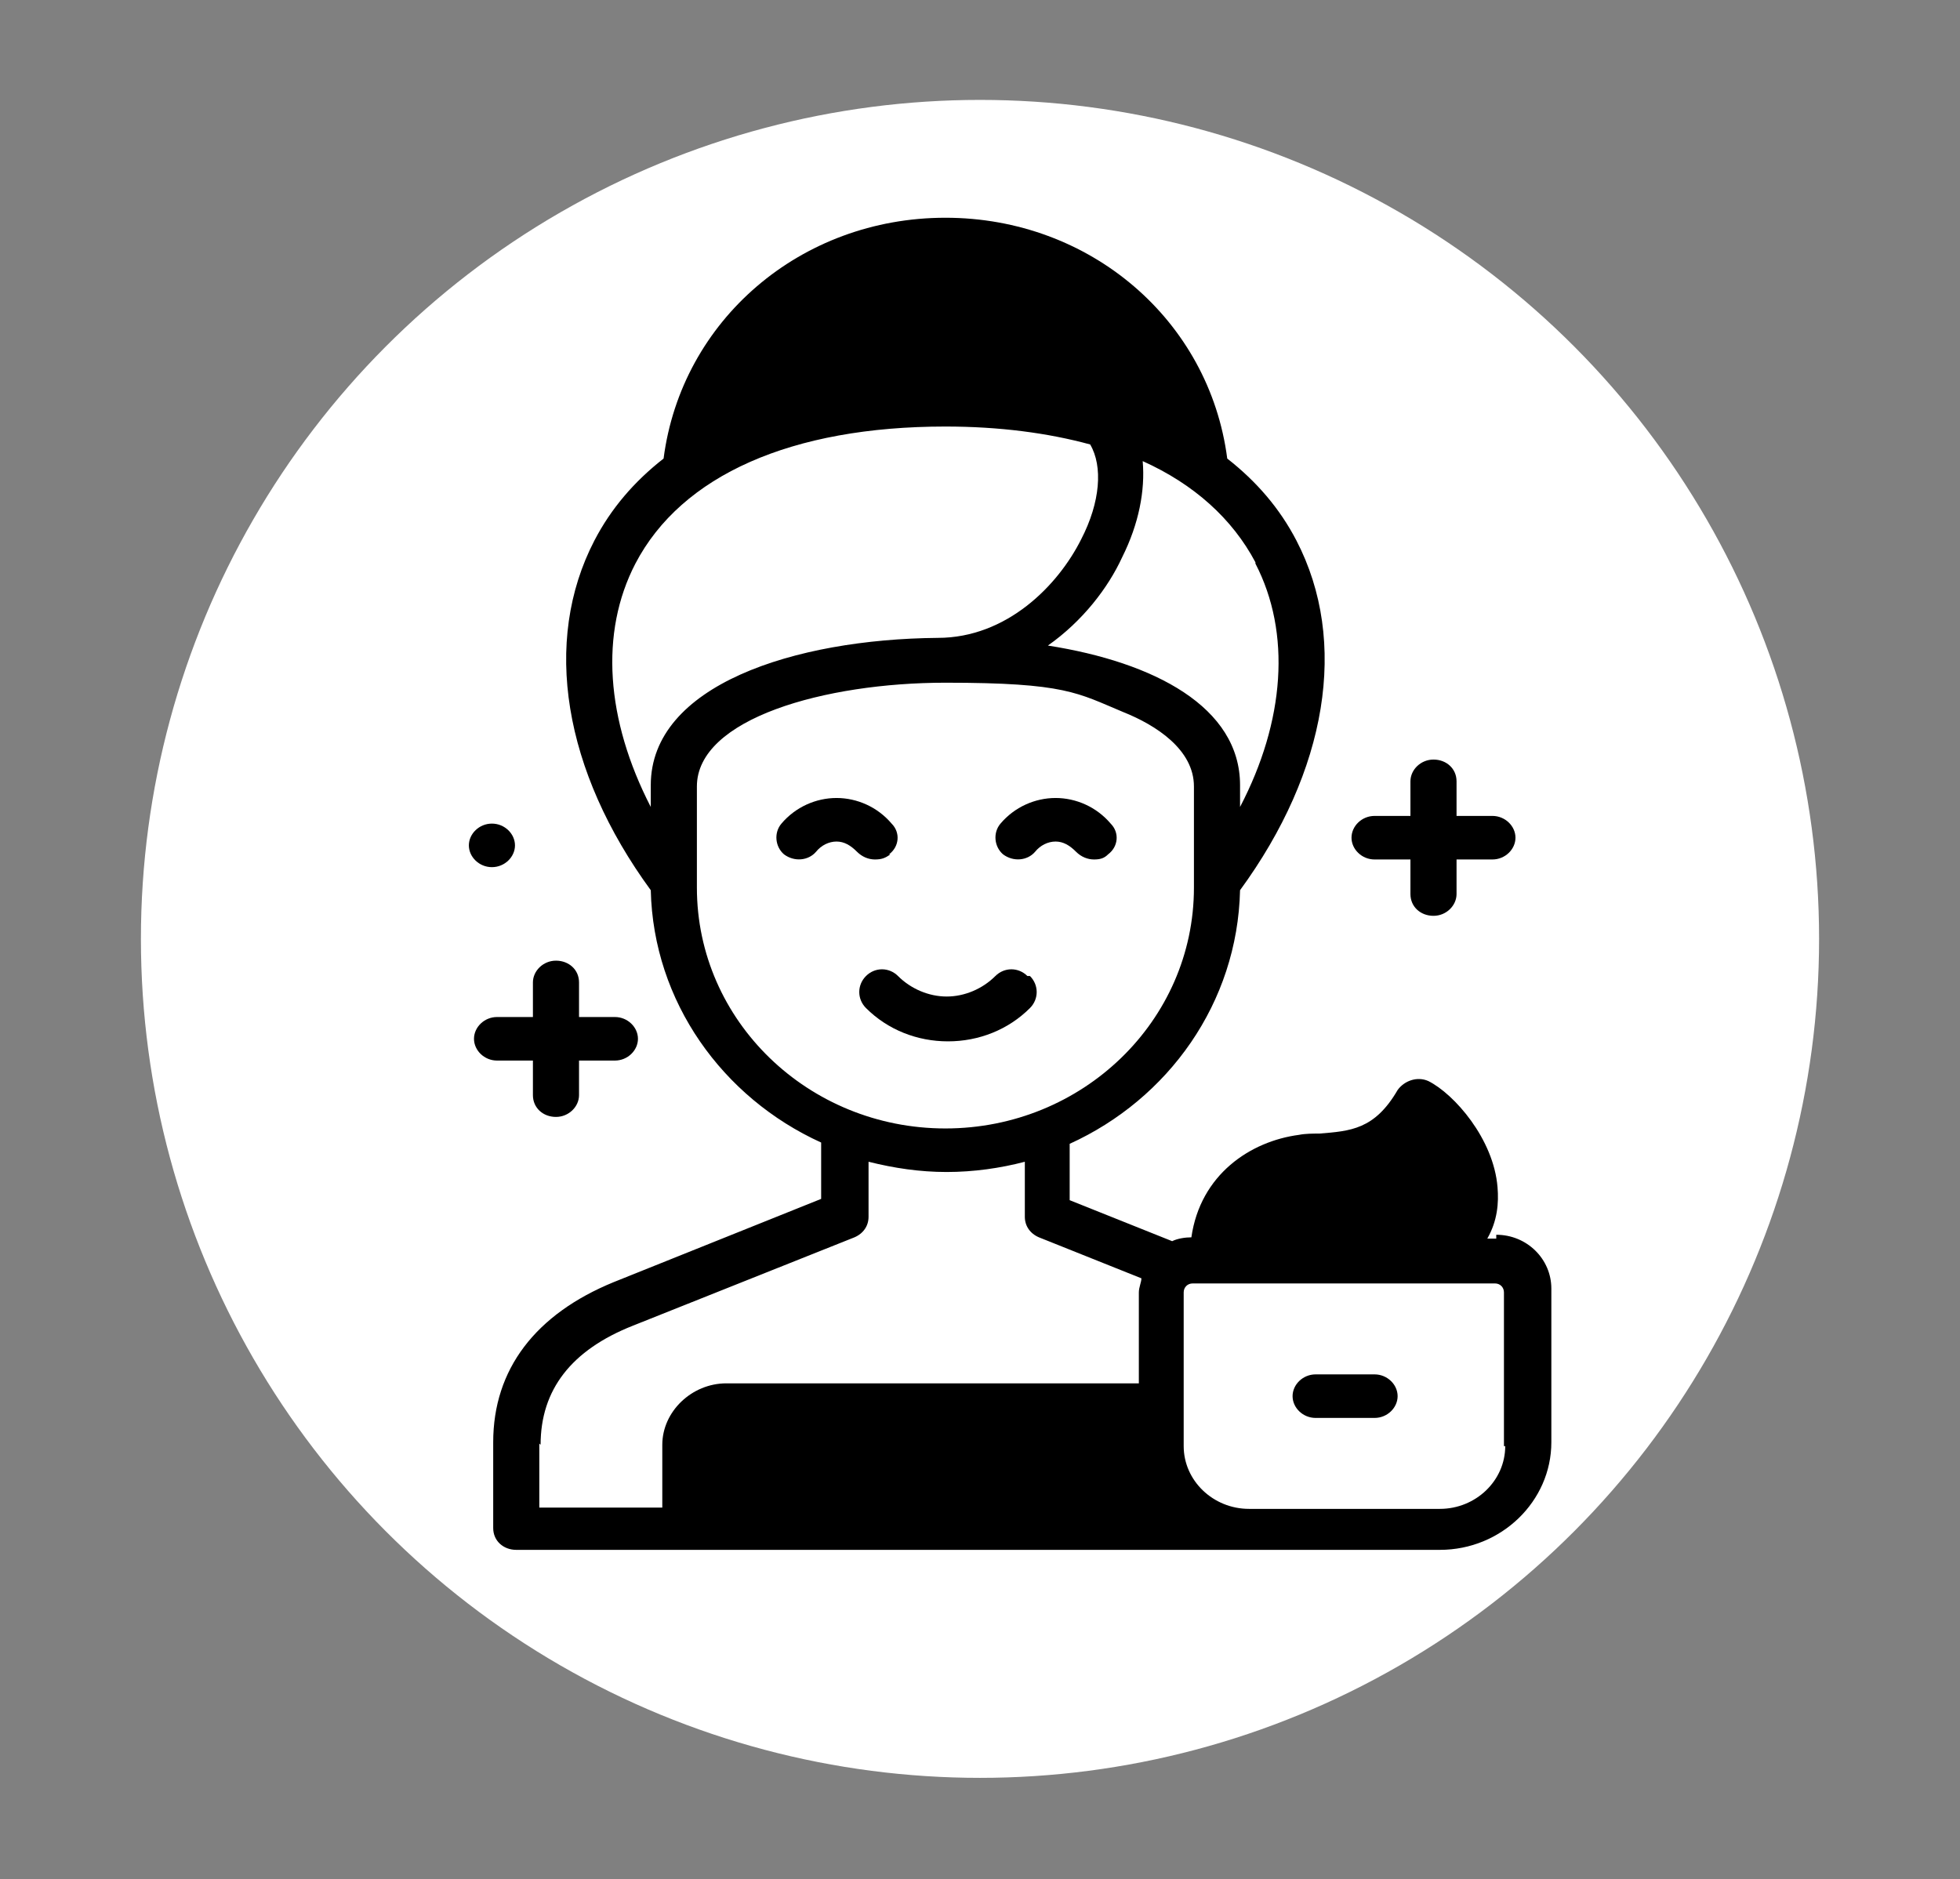
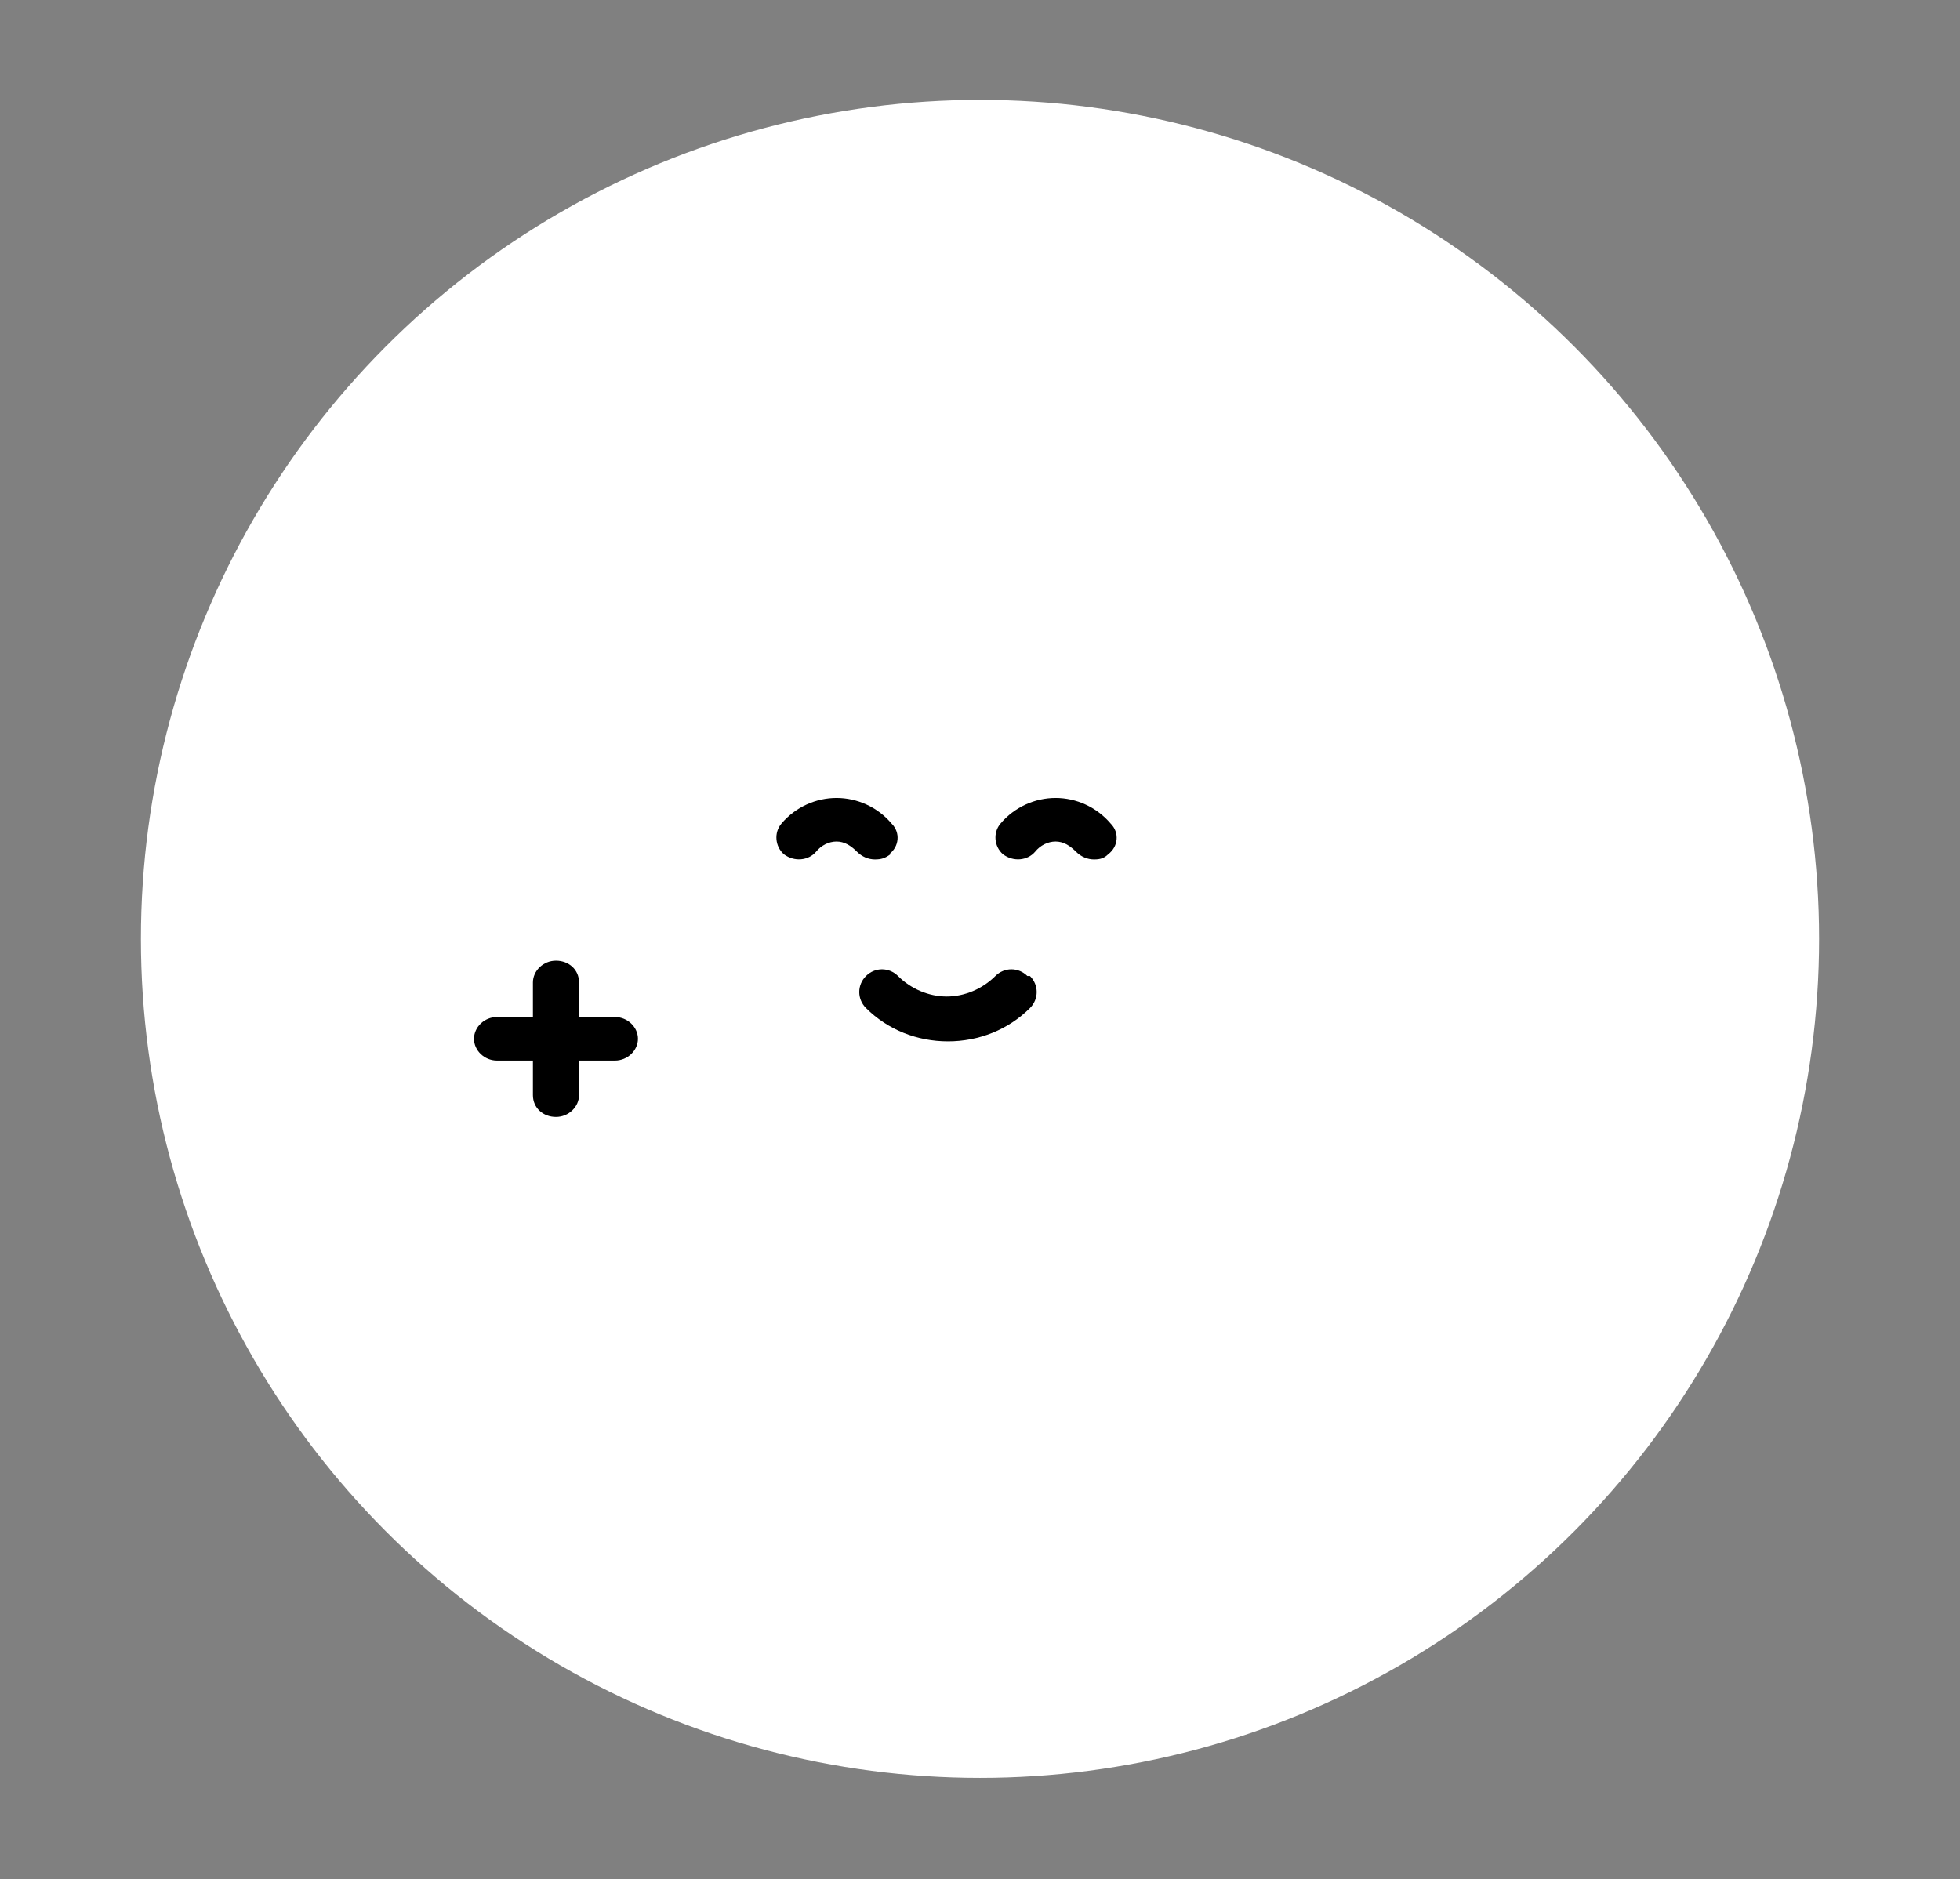
<svg xmlns="http://www.w3.org/2000/svg" version="1.1" viewBox="0 0 153 146.7">
  <rect x="0" y="0" width="153" height="146.7" fill="#808080" stroke="none" />
  <defs>
    <style>
      .cls-1 {
        fill-rule: evenodd;
      }

      .cls-2 {
        fill: #fff;
      }
    </style>
  </defs>
  <g>
    <g id="Layer_1">
      <g id="Layer_1-2" data-name="Layer_1">
        <circle class="cls-2" cx="76.5" cy="73.3" r="65.5" />
      </g>
      <g>
        <path class="cls-1" d="M80.8,66.5c.4-.5,1-.8,1.6-.8h0c.6,0,1.1.3,1.6.8.4.4.9.6,1.4.6s.8-.1,1.1-.4c.8-.6.9-1.7.2-2.4-1.1-1.3-2.7-2-4.3-2h0c-1.6,0-3.2.7-4.3,2-.6.7-.5,1.8.2,2.4.8.6,1.9.5,2.5-.2Z" />
        <path class="cls-1" d="M80.2,76.2c-.7-.7-1.8-.7-2.5,0-1,1-2.4,1.6-3.8,1.6s-2.8-.6-3.8-1.6c-.7-.7-1.8-.7-2.5,0-.7.7-.7,1.8,0,2.5,1.7,1.7,4,2.6,6.4,2.6s4.7-.9,6.4-2.6c.7-.7.7-1.8,0-2.5Z" />
        <path class="cls-1" d="M69.4,66.7c.8-.6.9-1.7.2-2.4-1.1-1.3-2.7-2-4.3-2s0,0,0,0c-1.6,0-3.2.7-4.3,2-.6.7-.5,1.8.2,2.4.8.6,1.9.5,2.5-.2.4-.5,1-.8,1.6-.8h0c.6,0,1.1.3,1.6.8.4.4.9.6,1.4.6s.8-.1,1.2-.4Z" />
-         <path class="cls-1" d="M116.8,96.7h-.7c.8-1.4.9-2.8.8-4-.3-3.8-3.4-7.3-5.4-8.3-.9-.4-1.9,0-2.4.7-1.8,3.1-3.7,3.2-6.1,3.4-.5,0-1.1,0-1.6.1-3.8.5-7.7,3.1-8.4,8-.5,0-1.1.1-1.5.3l-8-3.2v-4.4c7.7-3.5,13.1-11,13.3-19.8,6.8-9.3,8.5-19.4,4.4-27.3-1.3-2.5-3.1-4.6-5.4-6.4-1.4-10.8-10.7-18.8-22-18.8s-20.6,8-22,18.8c-2.3,1.8-4.1,3.9-5.4,6.4-4.1,7.9-2.4,18,4.4,27.3.2,8.7,5.6,16.2,13.3,19.7v4.4l-16.2,6.5c-6.1,2.5-9.4,6.8-9.4,12.5v6.7c0,1,.8,1.7,1.8,1.7h57.2s14.9,0,14.9,0c4.8,0,8.7-3.8,8.7-8.4v-12c0-2.3-1.9-4.2-4.3-4.2ZM98,44c2.8,5.4,2.3,12.3-1.2,19v-1.7c0-6.1-6.7-9.6-15-10.9,2.7-1.9,4.7-4.5,5.8-6.9,1.3-2.6,1.8-5.2,1.6-7.5,4,1.8,7,4.5,8.8,7.9ZM49.6,44c3.6-6.9,12.2-10.7,24.2-10.7h0c4.2,0,8,.5,11.3,1.4,1,1.7.8,4.5-.7,7.4-1.8,3.6-5.8,7.7-11.2,7.7s0,0,0,0c-11.2.1-22.4,3.7-22.4,11.5v1.7c-3.5-6.8-4-13.6-1.2-19ZM54.4,69.3v-7.9c0-5.3,10-8.1,19.4-8.1s10.3.8,13.9,2.3c2.5,1,5.5,2.9,5.5,5.8h0s0,7.9,0,7.9c0,10.4-8.7,18.8-19.4,18.8s-19.4-8.4-19.4-18.8ZM42.2,112.8c0-4.3,2.4-7.4,7.2-9.3l17.3-6.9c.7-.3,1.1-.9,1.1-1.6v-4.3c2,.5,4,.8,6.1.8s4.2-.3,6.1-.8v4.3c0,.7.4,1.3,1.1,1.6l8,3.2c0,.3-.2.7-.2,1.1v7.1h-32.2c-2.7,0-5,2.2-5,4.8v4.9h-9.6v-5ZM117.5,112.9c0,2.7-2.3,4.9-5.1,4.9h-14.9c-2.8,0-5.1-2.2-5.1-4.9v-12c0-.4.3-.7.7-.7h23.6c.4,0,.7.3.7.7v12Z" />
-         <path class="cls-1" d="M107.3,107.3h-4.6c-1,0-1.8.8-1.8,1.7s.8,1.7,1.8,1.7h4.6c1,0,1.8-.8,1.8-1.7s-.8-1.7-1.8-1.7Z" />
        <path class="cls-1" d="M41.6,82.8v2.7c0,1,.8,1.7,1.8,1.7s1.8-.8,1.8-1.7v-2.7h2.8c1,0,1.8-.8,1.8-1.7s-.8-1.7-1.8-1.7h-2.8v-2.7c0-1-.8-1.7-1.8-1.7s-1.8.8-1.8,1.7v2.7h-2.8c-1,0-1.8.8-1.8,1.7s.8,1.7,1.8,1.7h2.8Z" />
-         <path class="cls-1" d="M107.3,67.1h2.8v2.7c0,1,.8,1.7,1.8,1.7s1.8-.8,1.8-1.7v-2.7h2.8c1,0,1.8-.8,1.8-1.7s-.8-1.7-1.8-1.7h-2.8v-2.7c0-1-.8-1.7-1.8-1.7s-1.8.8-1.8,1.7v2.7h-2.8c-1,0-1.8.8-1.8,1.7s.8,1.7,1.8,1.7Z" />
-         <path class="cls-1" d="M38.4,67.7c1,0,1.8-.8,1.8-1.7s-.8-1.7-1.8-1.7h0c-1,0-1.8.8-1.8,1.7s.8,1.7,1.8,1.7Z" />
      </g>
    </g>
  </g>
</svg>